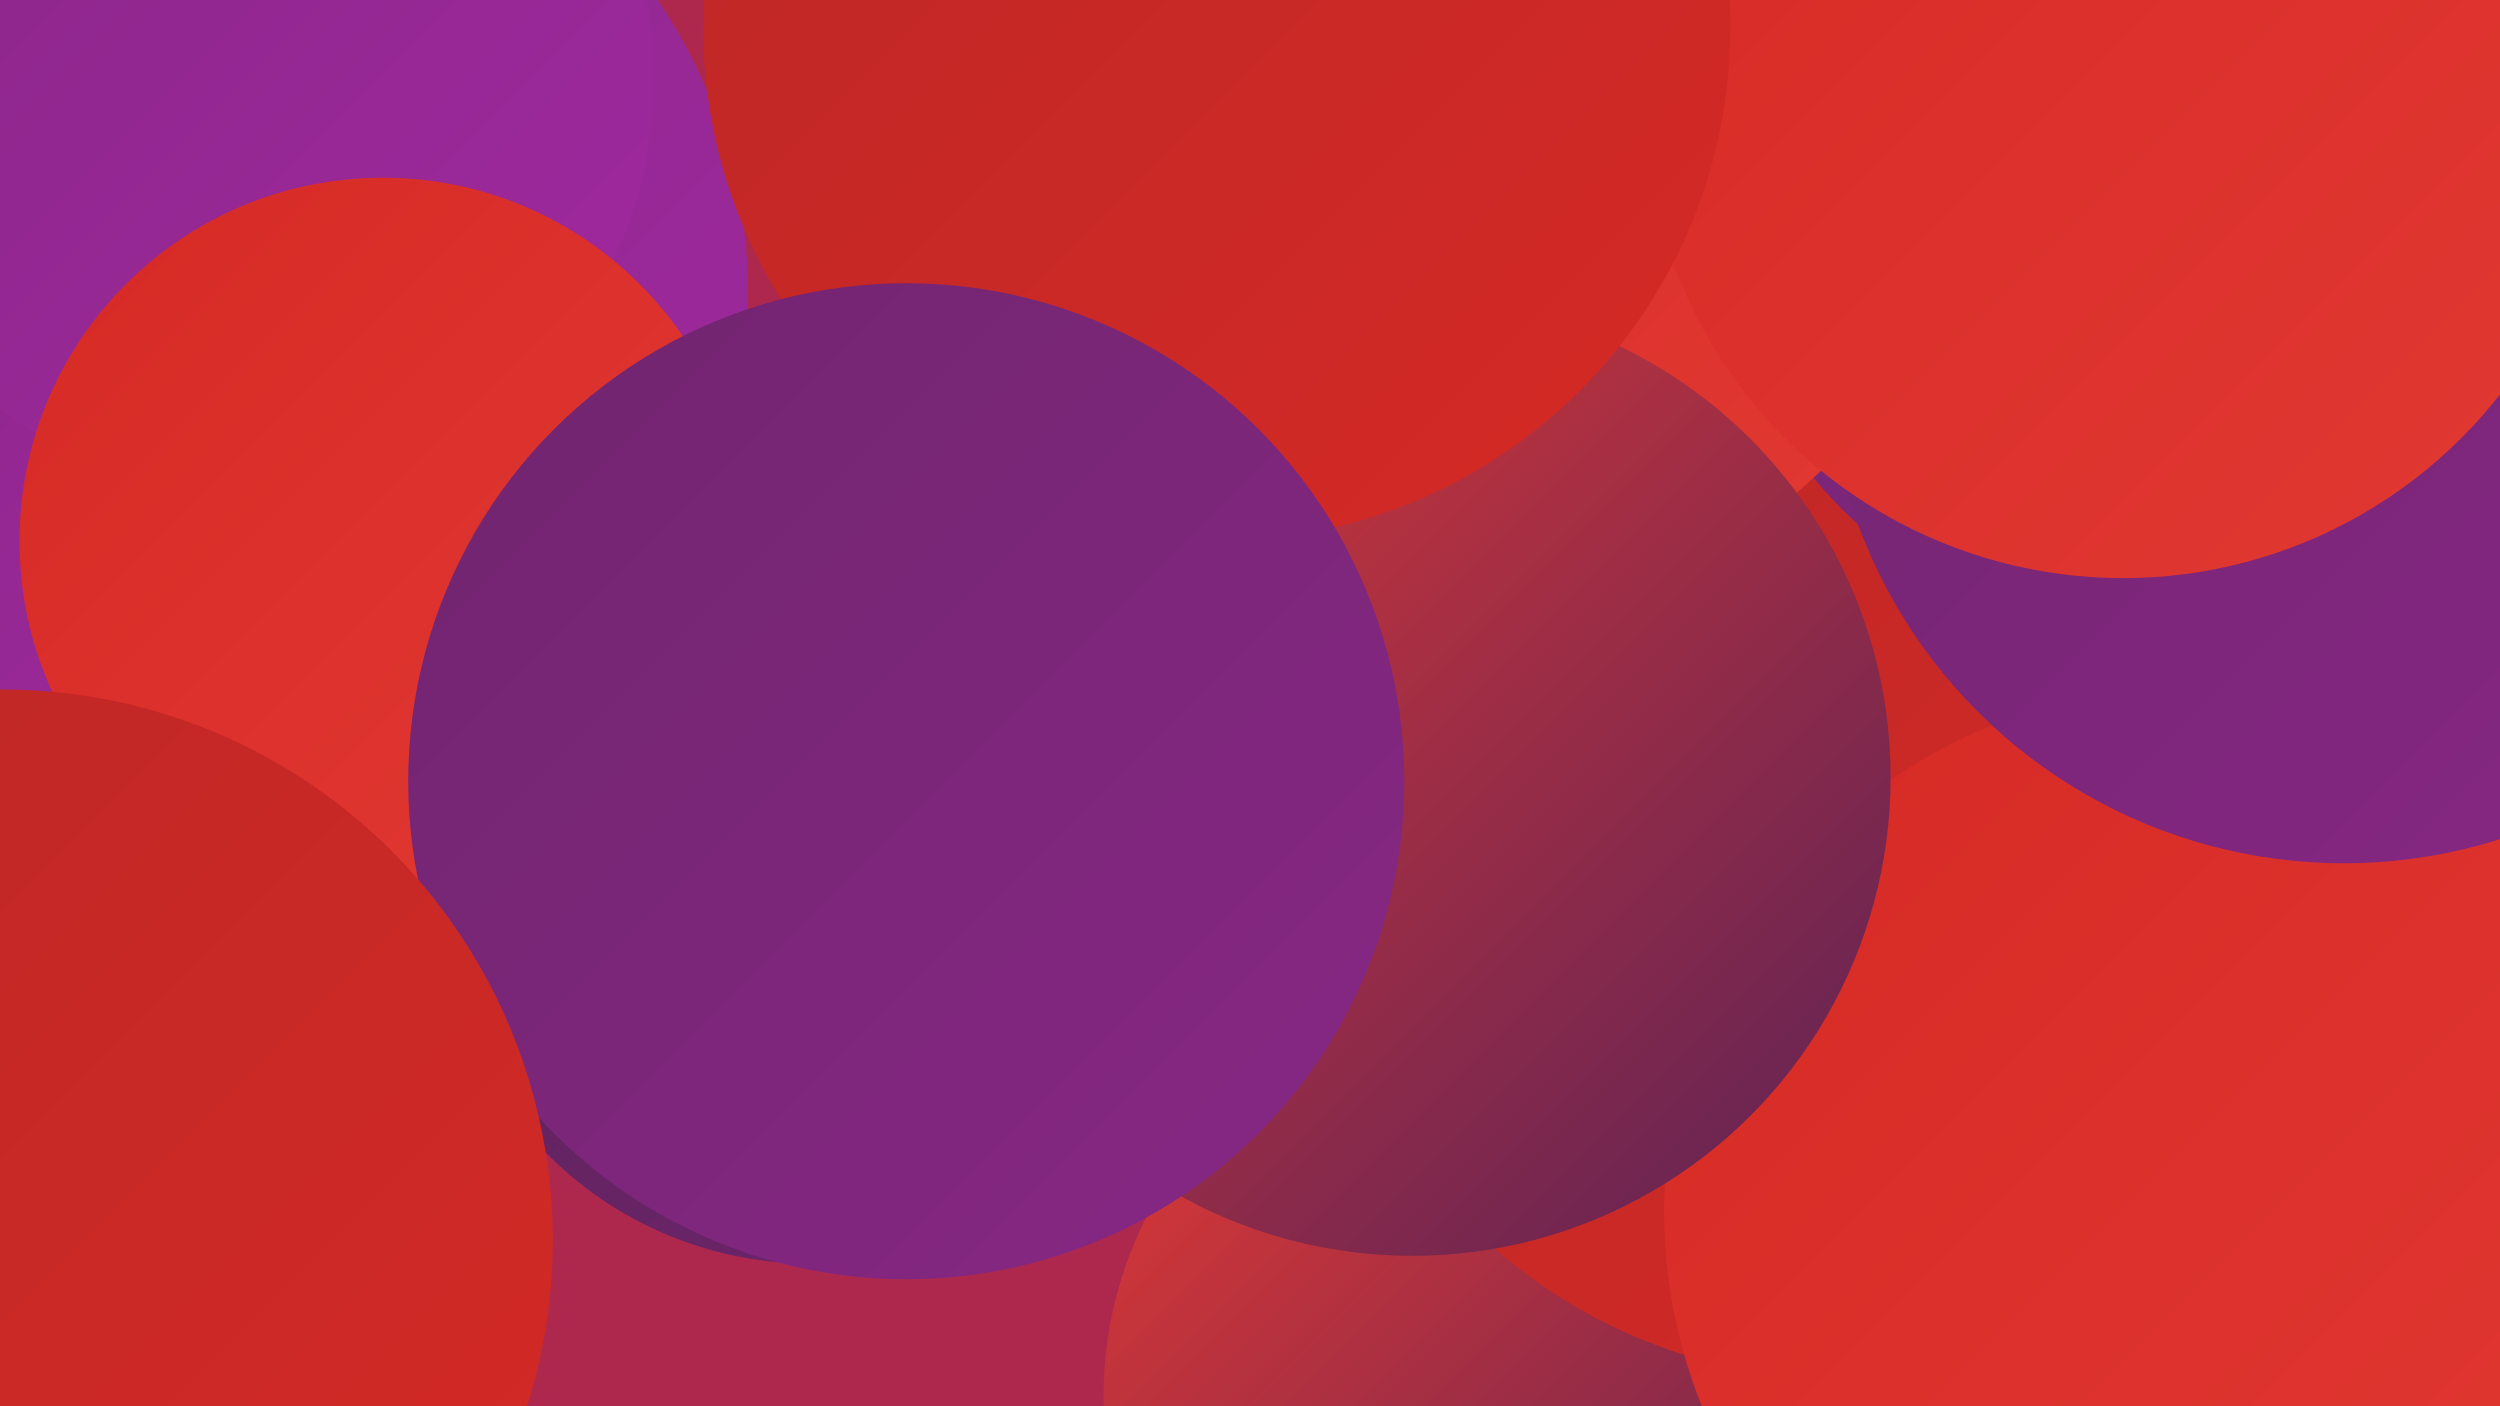
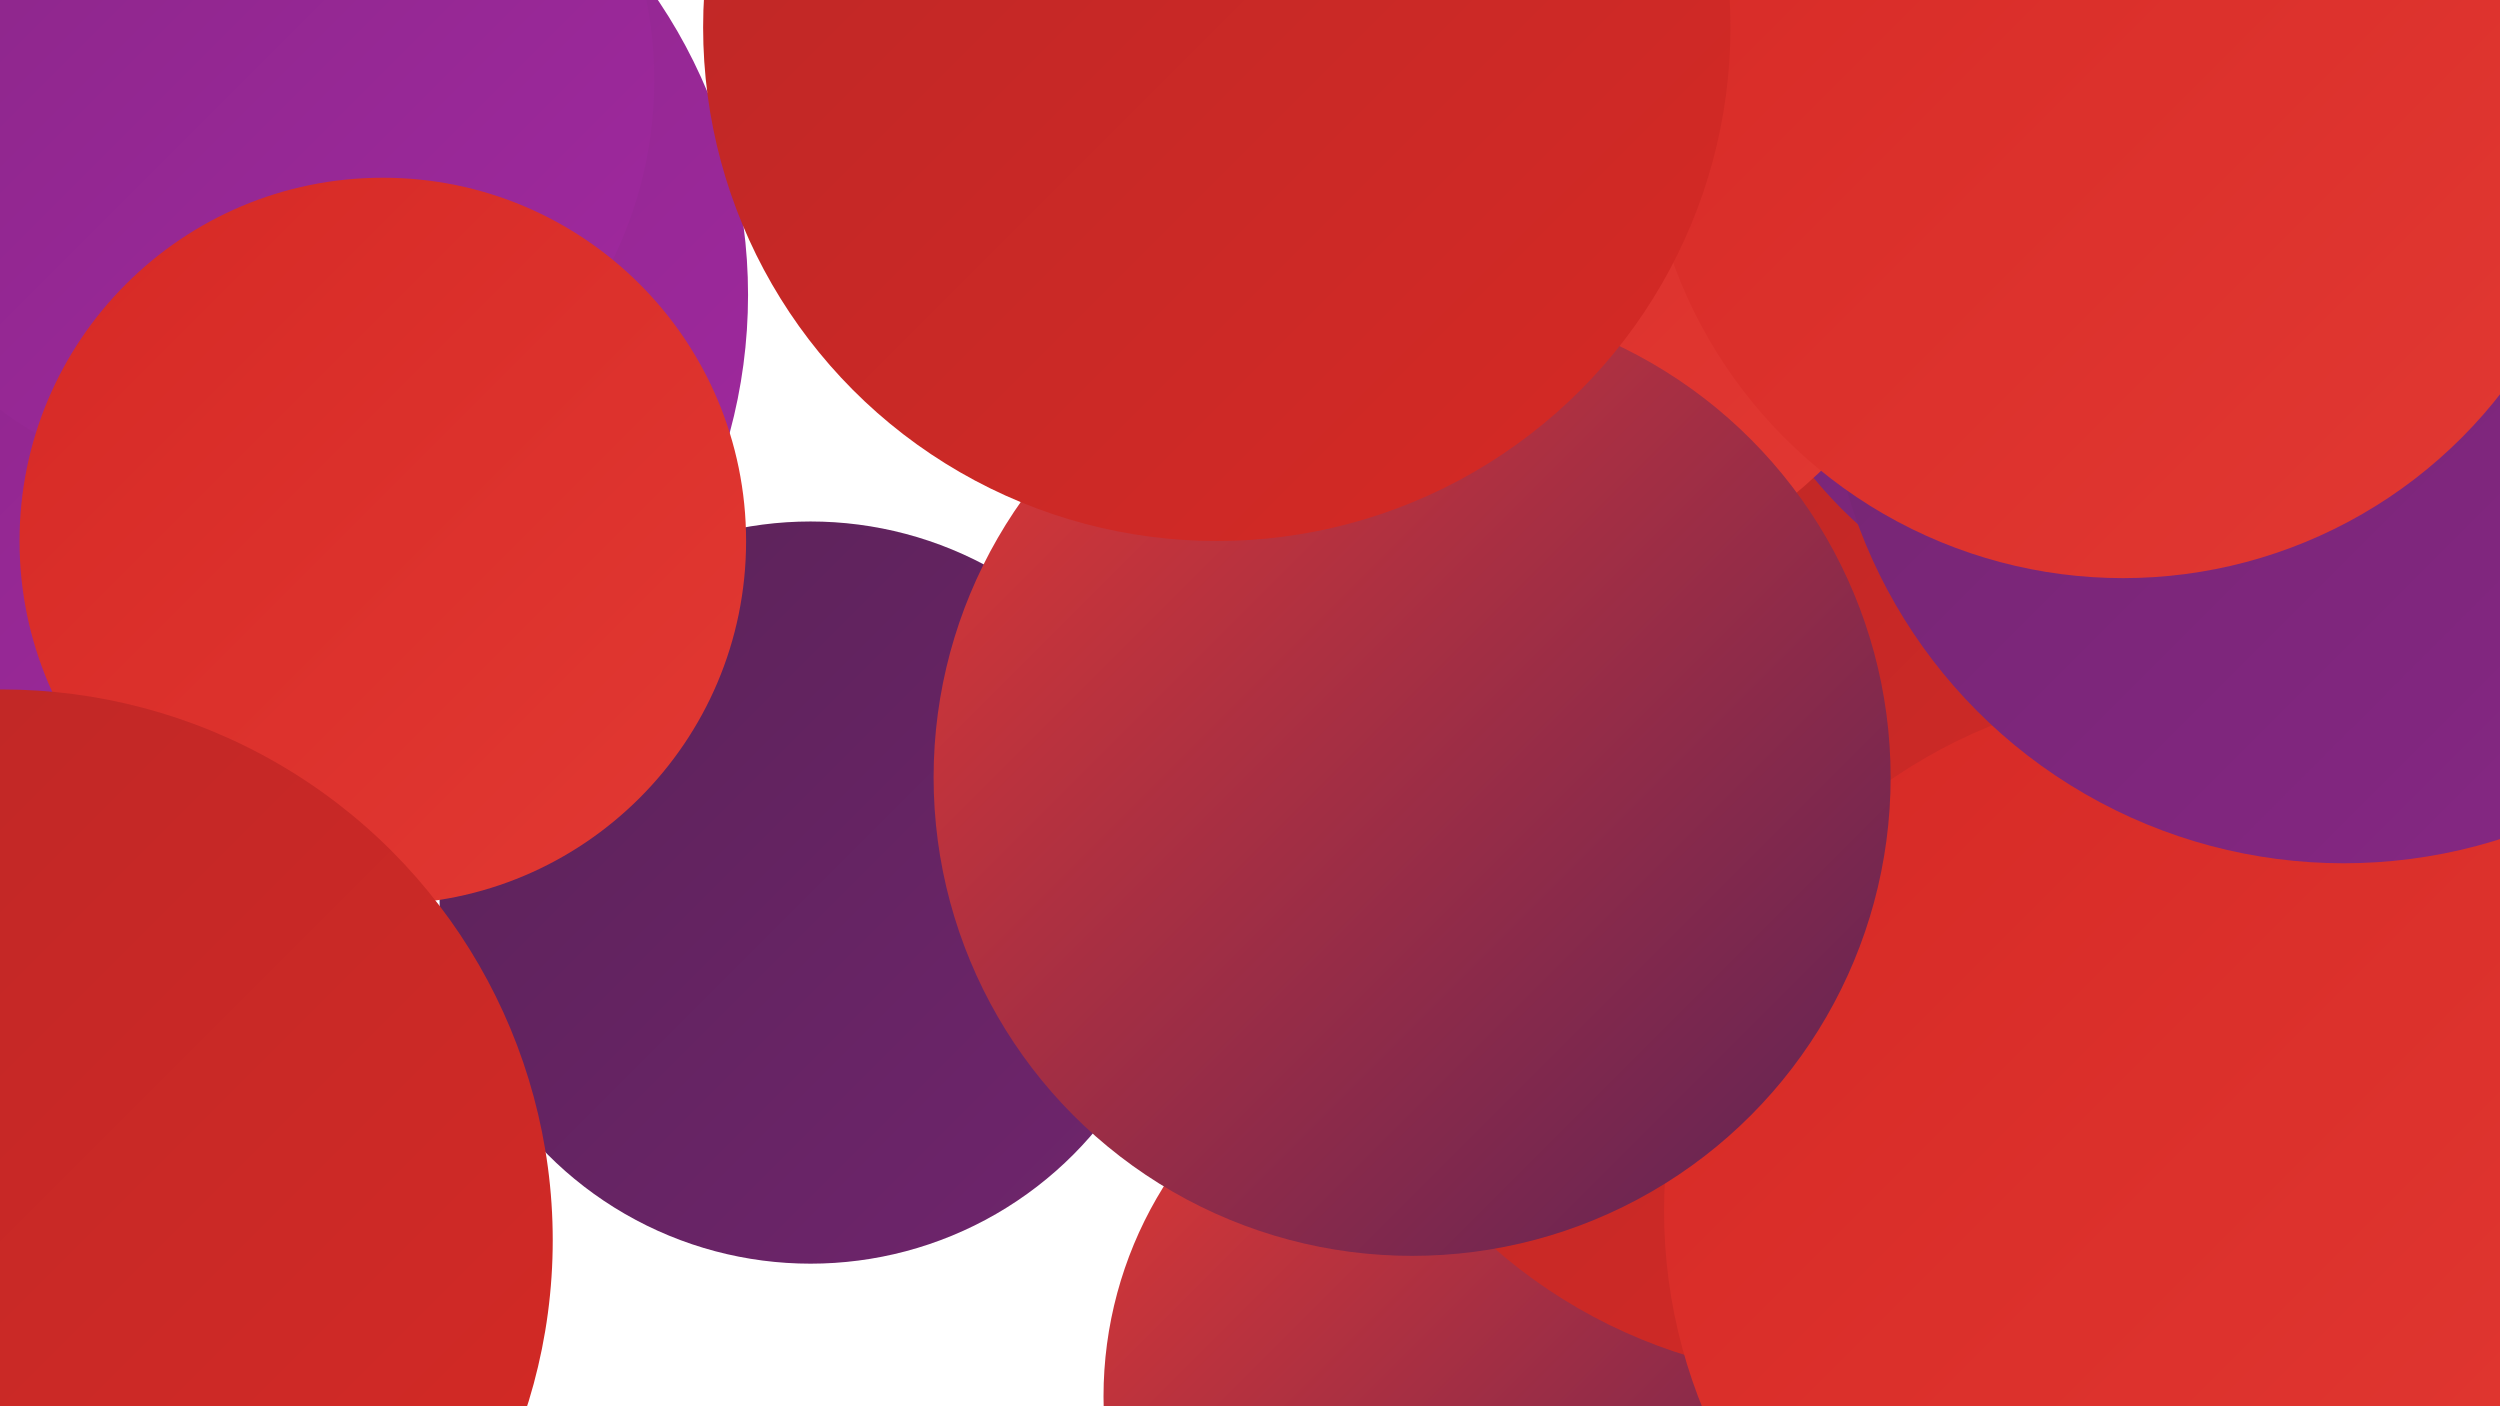
<svg xmlns="http://www.w3.org/2000/svg" width="1280" height="720">
  <defs>
    <linearGradient id="grad0" x1="0%" y1="0%" x2="100%" y2="100%">
      <stop offset="0%" style="stop-color:#5a2257;stop-opacity:1" />
      <stop offset="100%" style="stop-color:#70256e;stop-opacity:1" />
    </linearGradient>
    <linearGradient id="grad1" x1="0%" y1="0%" x2="100%" y2="100%">
      <stop offset="0%" style="stop-color:#70256e;stop-opacity:1" />
      <stop offset="100%" style="stop-color:#882786;stop-opacity:1" />
    </linearGradient>
    <linearGradient id="grad2" x1="0%" y1="0%" x2="100%" y2="100%">
      <stop offset="0%" style="stop-color:#882786;stop-opacity:1" />
      <stop offset="100%" style="stop-color:#a128a0;stop-opacity:1" />
    </linearGradient>
    <linearGradient id="grad3" x1="0%" y1="0%" x2="100%" y2="100%">
      <stop offset="0%" style="stop-color:#a128a0;stop-opacity:1" />
      <stop offset="100%" style="stop-color:#bb2827;stop-opacity:1" />
    </linearGradient>
    <linearGradient id="grad4" x1="0%" y1="0%" x2="100%" y2="100%">
      <stop offset="0%" style="stop-color:#bb2827;stop-opacity:1" />
      <stop offset="100%" style="stop-color:#d62925;stop-opacity:1" />
    </linearGradient>
    <linearGradient id="grad5" x1="0%" y1="0%" x2="100%" y2="100%">
      <stop offset="0%" style="stop-color:#d62925;stop-opacity:1" />
      <stop offset="100%" style="stop-color:#e23933;stop-opacity:1" />
    </linearGradient>
    <linearGradient id="grad6" x1="0%" y1="0%" x2="100%" y2="100%">
      <stop offset="0%" style="stop-color:#e23933;stop-opacity:1" />
      <stop offset="100%" style="stop-color:#5a2257;stop-opacity:1" />
    </linearGradient>
  </defs>
-   <rect width="1280" height="720" fill="#ae284d" />
  <circle cx="1012" cy="396" r="234" fill="url(#grad2)" />
  <circle cx="786" cy="106" r="222" fill="url(#grad1)" />
  <circle cx="768" cy="715" r="203" fill="url(#grad6)" />
  <circle cx="807" cy="148" r="274" fill="url(#grad2)" />
  <circle cx="943" cy="436" r="270" fill="url(#grad4)" />
  <circle cx="1272" cy="118" r="205" fill="url(#grad4)" />
  <circle cx="415" cy="457" r="190" fill="url(#grad0)" />
  <circle cx="987" cy="328" r="213" fill="url(#grad4)" />
  <circle cx="1120" cy="620" r="268" fill="url(#grad5)" />
  <circle cx="113" cy="151" r="270" fill="url(#grad2)" />
  <circle cx="1103" cy="101" r="226" fill="url(#grad1)" />
  <circle cx="125" cy="41" r="210" fill="url(#grad2)" />
  <circle cx="196" cy="277" r="186" fill="url(#grad5)" />
  <circle cx="740" cy="39" r="279" fill="url(#grad5)" />
  <circle cx="1200" cy="177" r="265" fill="url(#grad1)" />
  <circle cx="1087" cy="51" r="245" fill="url(#grad5)" />
  <circle cx="723" cy="398" r="245" fill="url(#grad6)" />
  <circle cx="623" cy="14" r="263" fill="url(#grad4)" />
-   <circle cx="464" cy="400" r="255" fill="url(#grad1)" />
  <circle cx="1" cy="635" r="282" fill="url(#grad4)" />
</svg>